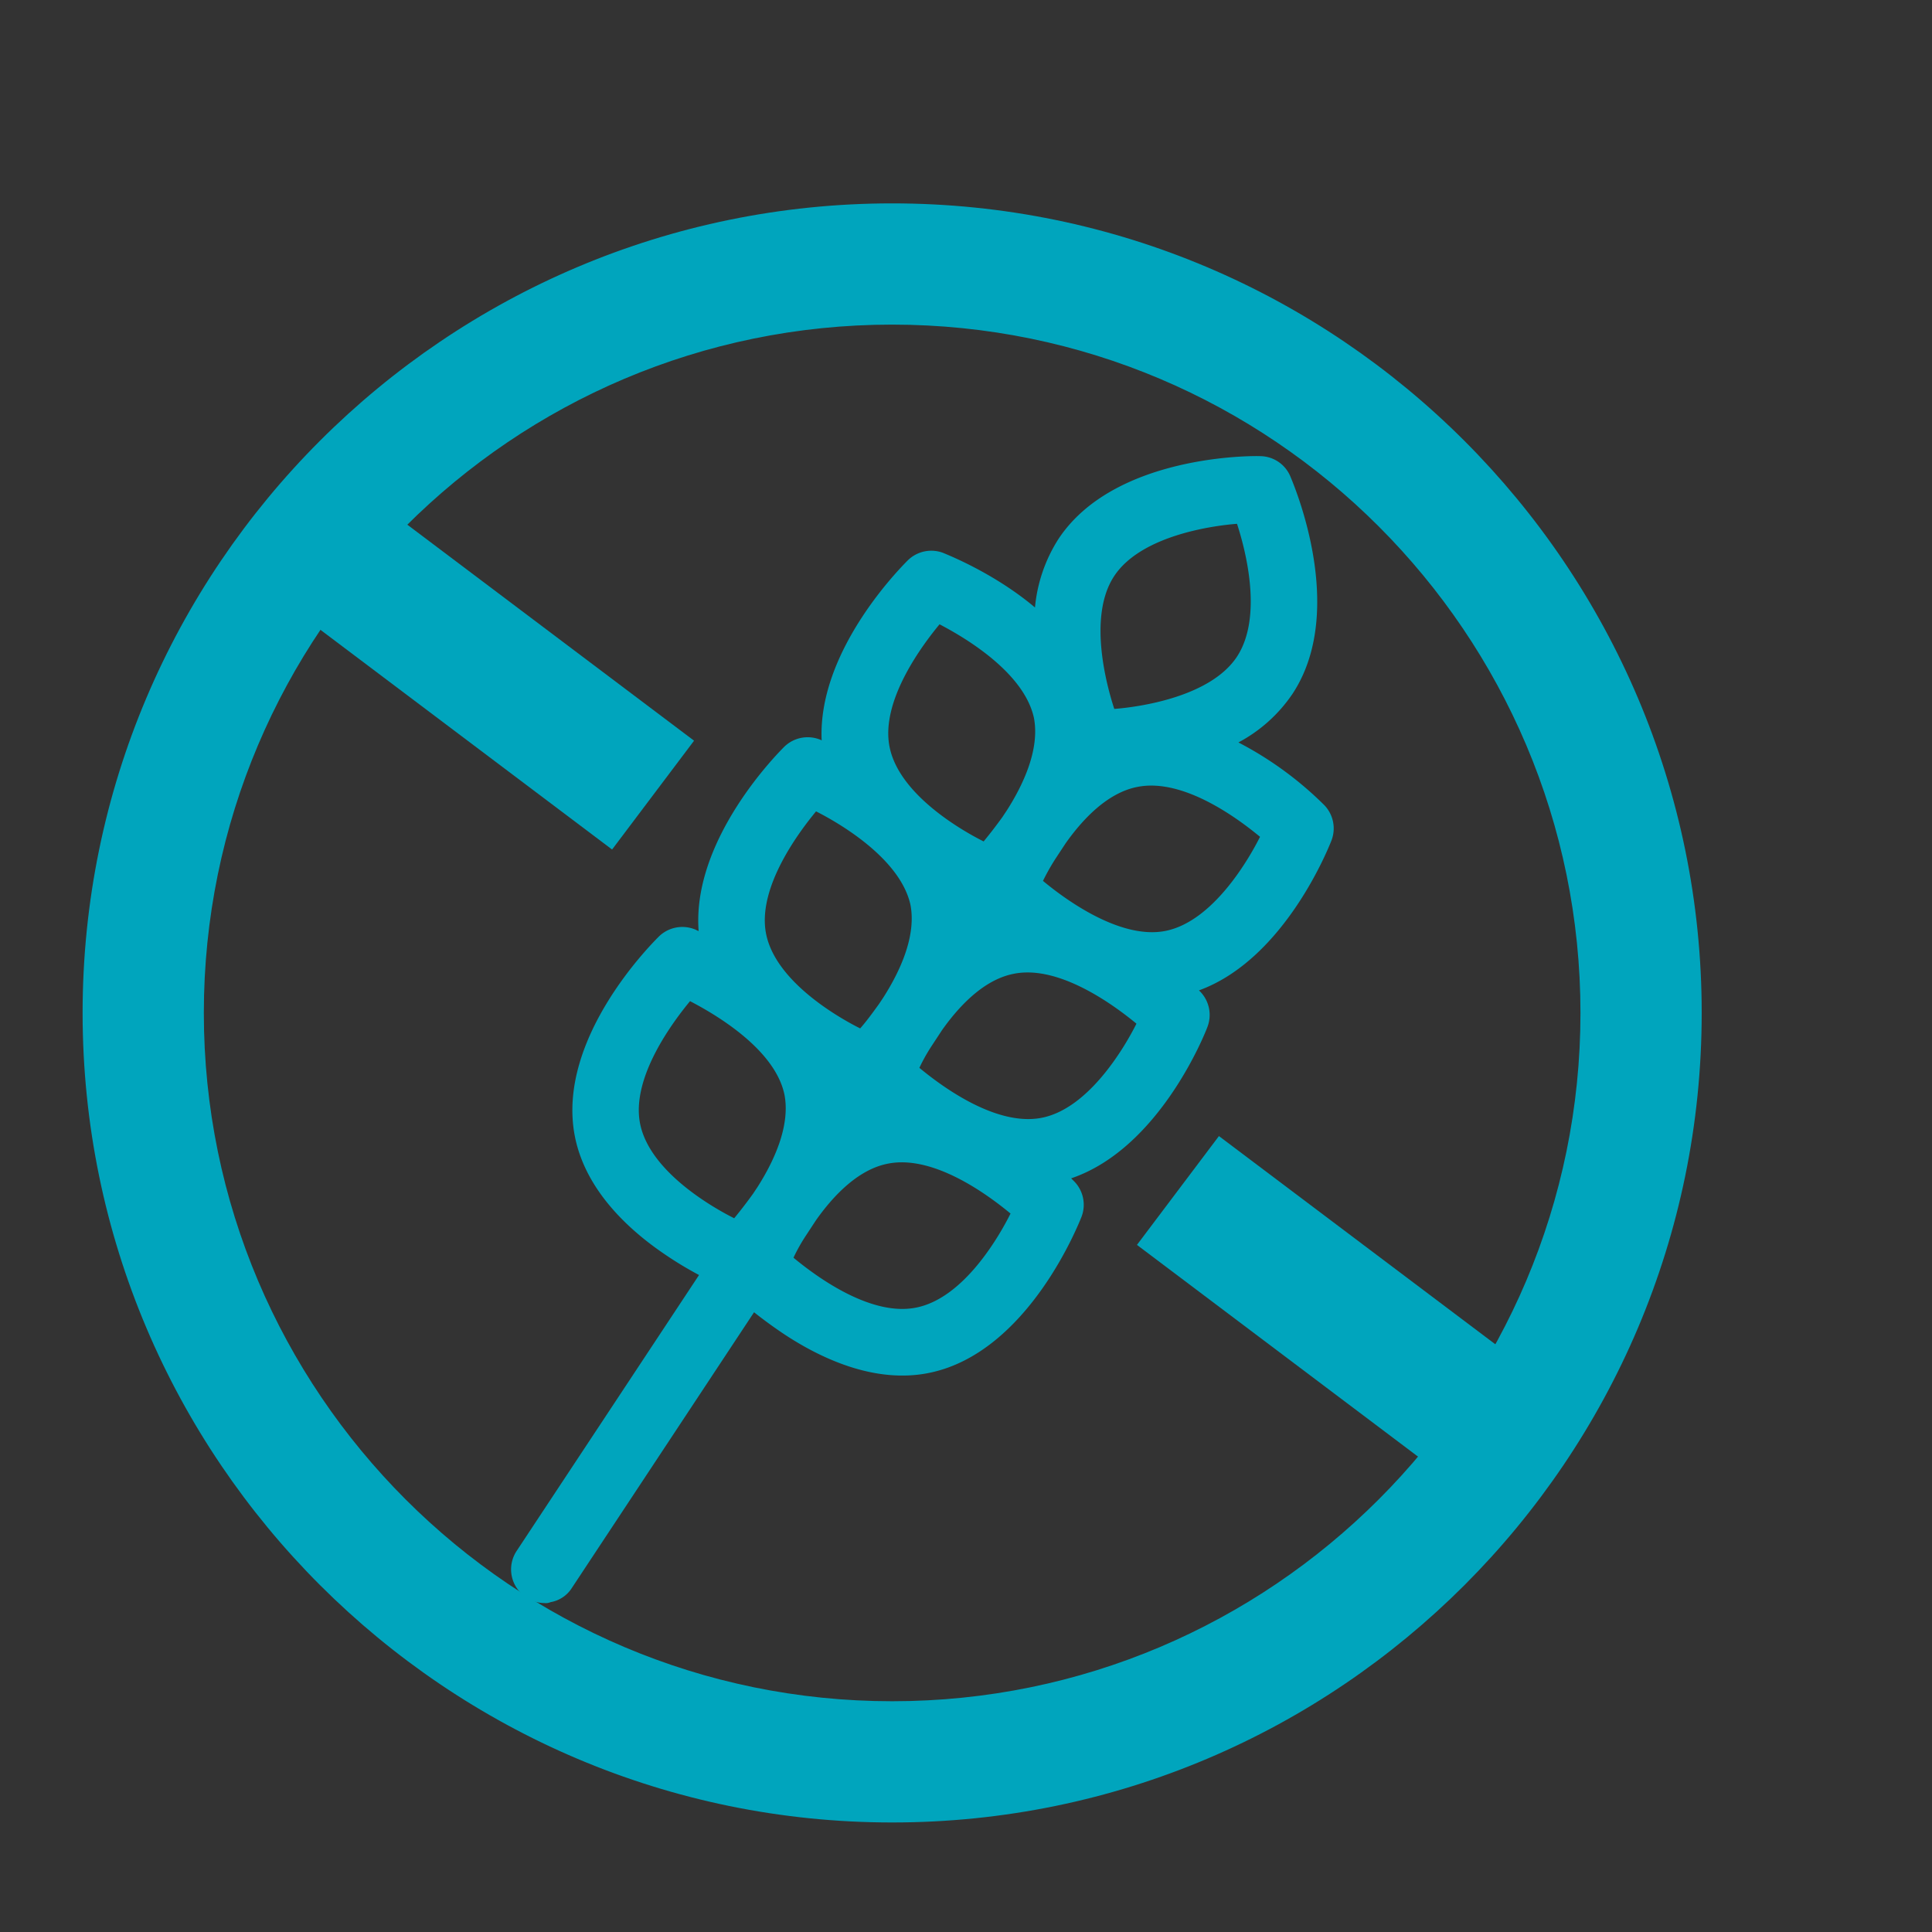
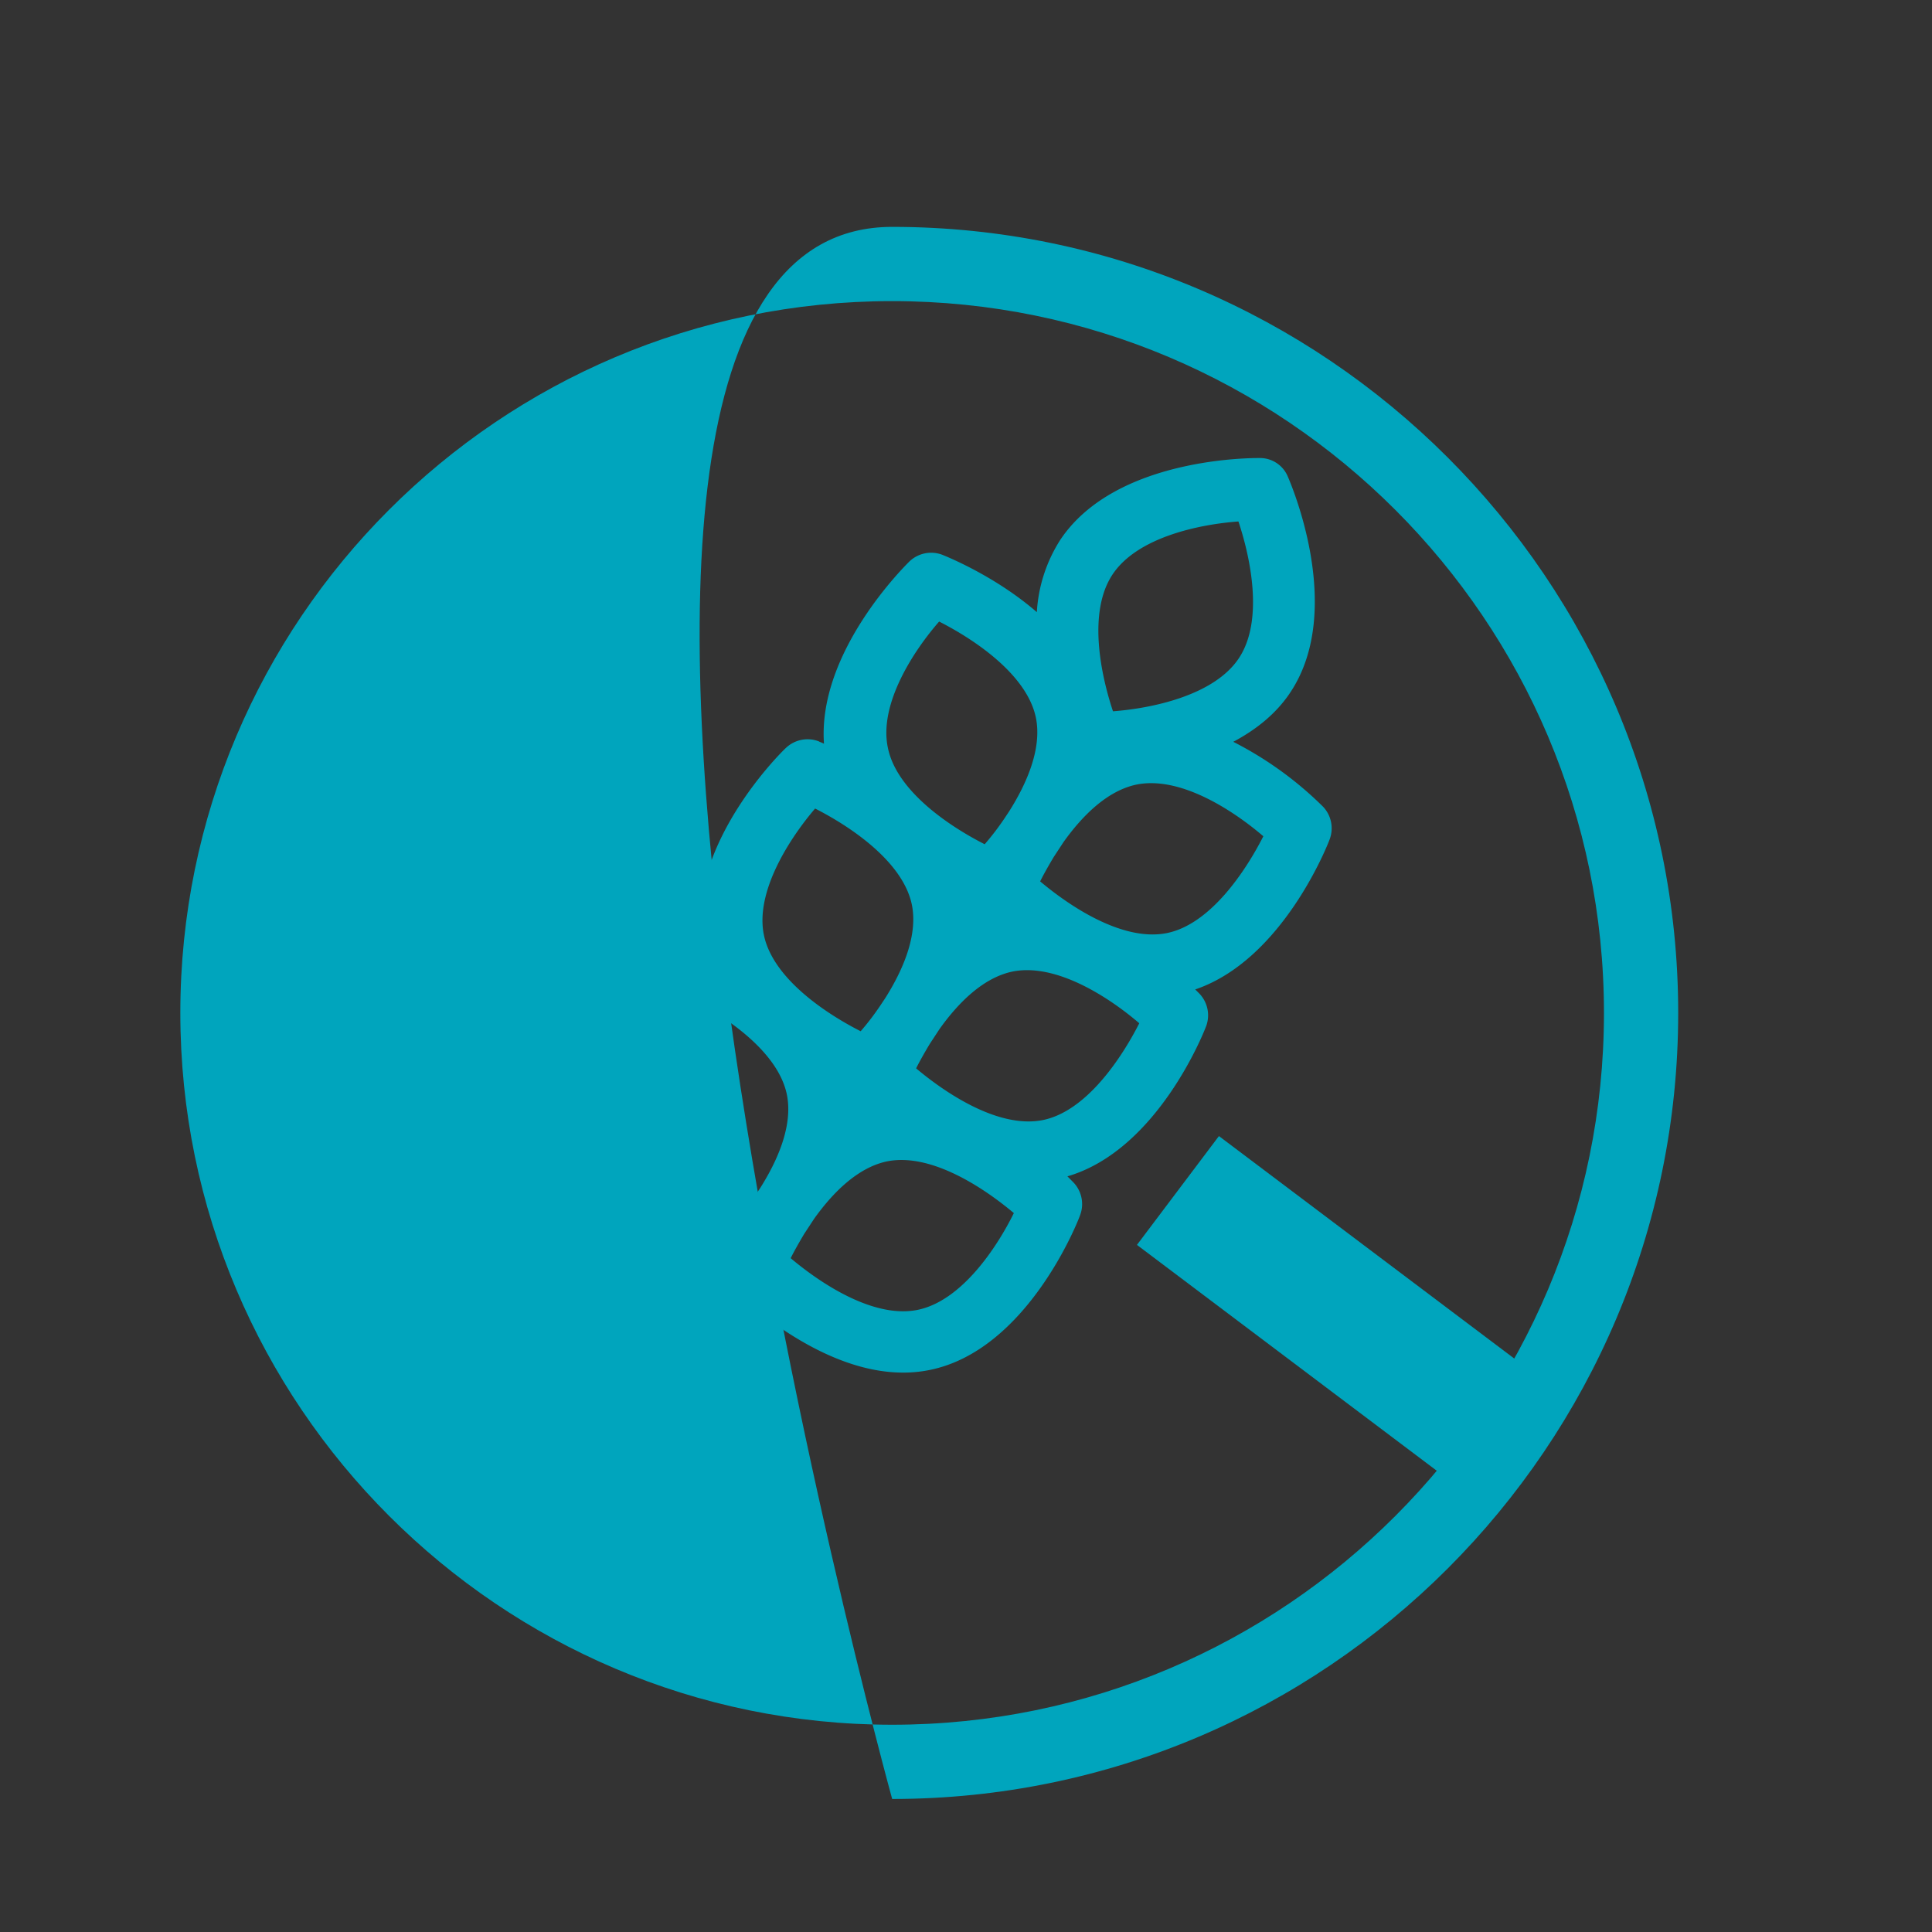
<svg xmlns="http://www.w3.org/2000/svg" viewBox="0 0 676.66 676.66">
  <rect x="0" y="0" width="676.66" height="676.66" fill="#333333" stroke="none" />
  <defs>
    <style>.cls-1,.cls-10{fill:none;}.cls-2{isolation:isolate;}.cls-3{fill:#00a5bd;}.cls-4{clip-path:url(#clip-path);}.cls-10,.cls-5,.cls-7{mix-blend-mode:multiply;}.cls-5{fill:url(#Sfumatura_senza_nome_3);}.cls-6{clip-path:url(#clip-path-3);}.cls-7{fill:url(#Sfumatura_senza_nome_8);}.cls-8{opacity:0.6;}.cls-9{fill:#fff;}</style>
    <clipPath id="clip-path">
      <rect class="cls-1" x="1605.1" y="-2689.24" width="1509.21" height="1621.22" transform="translate(4719.4 -3757.26) rotate(-180)" />
    </clipPath>
    <radialGradient id="Sfumatura_senza_nome_3" cx="-5893.06" cy="-5194.96" r="409.39" gradientTransform="translate(-16058.04 -16652.92) rotate(180) scale(3 3)" gradientUnits="userSpaceOnUse">
      <stop offset="0" stop-color="#ff6c0e" />
      <stop offset="0.61" stop-color="#ff6c0e" stop-opacity="0.38" />
      <stop offset="1" stop-color="#ff6c0e" stop-opacity="0" />
    </radialGradient>
    <clipPath id="clip-path-3">
-       <rect class="cls-1" x="1610.1" y="-813.18" width="1540.42" height="1654.75" transform="translate(4760.61 28.39) rotate(-180)" />
-     </clipPath>
+       </clipPath>
    <radialGradient id="Sfumatura_senza_nome_8" cx="-6572.69" cy="-5427.47" r="742.49" gradientTransform="translate(-9476.78 -8328) rotate(180) scale(1.69 1.69)" gradientUnits="userSpaceOnUse">
      <stop offset="0" stop-color="#32c5d8" />
      <stop offset="1" stop-color="#fefefe" />
    </radialGradient>
  </defs>
  <title>Icone Sito Laevolac</title>
  <g class="cls-2">
    <g id="Capa_1" data-name="Capa 1">
      <path class="cls-3" d="M422.39,359.54a11,11,0,0,0-2.3-11.52l-1.48-1.48c30.6-10.37,46.4-50.69,47.06-52.5a11,11,0,0,0-2.3-11.52,125.63,125.63,0,0,0-31.43-22.71c7.73-4.11,15-9.71,20.07-17.44,19.25-29.13-.16-73.56-1-75.53a10.56,10.56,0,0,0-9.7-6.42c-2,0-50.52-.49-69.94,28.63a52.58,52.58,0,0,0-8.23,25.35c-14.81-12.84-31.92-19.59-33.08-20.08a11,11,0,0,0-11.52,2.3c-1.31,1.32-32.25,31.6-29.95,63.85-1-.49-1.64-.66-1.81-.82a11,11,0,0,0-11.52,2.3c-1.48,1.32-33.24,32.59-29.78,65.33-1.48-.66-2.47-1-2.8-1.15a11,11,0,0,0-11.52,2.3c-1.48,1.49-36.2,35.39-29.12,69.61h0c3.78,18.6,18.76,32.42,32.08,41.14,4.28,2.8,8.4,5.1,11.85,6.91l-64.34,97.26a10.93,10.93,0,0,0,18.27,12l64.34-97.25a120.93,120.93,0,0,0,11,8.23c13.33,8.72,31.76,17.27,50.36,13.49h0c34.23-6.91,52-52.17,52.66-54.14A11,11,0,0,0,376,414.17L373.85,412c31.59-9.21,47.88-50.68,48.54-52.49ZM285.48,283.18c12,6.09,30.77,18.43,33.9,33.74,2.14,10.69-3.13,22.87-9.38,32.74l-1.65,2.47a91,91,0,0,1-6.91,9.05c-12-6.09-30.77-18.43-33.9-33.73S276.76,293.38,285.48,283.18Zm35.38,91c1.31-2.63,3-5.59,4.77-8.55l3.46-5.27c6.58-9.22,15.3-17.94,25.5-20.08,15.47-3.12,34.07,9.22,44.43,18.1-6.09,12-18.43,30.78-33.73,33.9-15.47,3.13-34.07-9.38-44.43-18.1Zm121.61-81.29c-6.09,12-18.43,30.77-33.74,33.9-15.47,3.13-34.06-9.38-44.43-18.1,1.32-2.64,3-5.6,4.77-8.56l3.46-5.27c6.58-9.21,15.3-17.93,25.51-20.07,15.46-3.13,34.06,9.21,44.43,18.1Zm-8.72-110.25c4.27,12.83,8.88,34.72.16,47.88s-30.77,17.61-44.1,18.6c-4.28-12.84-8.89-34.72-.17-47.89S420.25,183.62,433.75,182.64ZM328.92,217.69c12,6.09,30.77,18.43,33.9,33.73,2.14,10.7-3.13,22.87-9.38,32.75l-1.64,2.47a93.77,93.77,0,0,1-6.92,9.05c-12-6.09-30.77-18.43-33.9-33.74C307.69,246.65,320,227.89,328.92,217.69ZM257.5,427.83c-12-6.09-30.77-18.43-33.9-33.74s9.22-34.06,18.1-44.43c12,6.09,30.78,18.43,33.9,33.74,2.14,10.69-3.12,22.87-9.38,32.74l-1.64,2.47c-2.47,3.46-4.94,6.59-7.08,9.22Zm63.85,30.94c-15.47,3.12-34.06-9.38-44.43-18.11,1.32-2.63,3-5.59,4.77-8.55l3.46-5.27c6.58-9.21,15.3-17.94,25.5-20.08,15.47-3.12,34.07,9.38,44.44,18.11-5.93,12-18.27,30.77-33.74,33.9Z" />
-       <path class="cls-3" d="M190.69,561.45a11.42,11.42,0,0,1-6.42-2,11.72,11.72,0,0,1-3.29-16.3l63.85-96.59a123.77,123.77,0,0,1-11-6.58c-12.67-8.4-28.47-22.38-32.42-41.64-7.08-34.72,28-68.95,29.45-70.43a11.77,11.77,0,0,1,12.35-2.47c.16,0,.65.33,1.48.66-2.47-32.58,28.79-63.35,30.11-64.67A11.75,11.75,0,0,1,287.12,259c.17,0,.33.17.66.33-1.48-32.09,29-61.87,30.28-63.19a11.75,11.75,0,0,1,12.34-2.47c.66.33,17.45,6.75,32.09,19.09a53.61,53.61,0,0,1,8.23-24c19.58-29.62,68.46-29.12,70.59-29a11.58,11.58,0,0,1,10.54,6.91c.82,2,20.4,46.74.82,76.36a52.67,52.67,0,0,1-18.93,17,123.15,123.15,0,0,1,30.12,22,11.75,11.75,0,0,1,2.47,12.34c-.66,1.65-16.13,41.47-46.41,52.5l.5.49a11.75,11.75,0,0,1,2.46,12.34c-.65,1.81-16.62,42.46-47.72,53l1.15,1.15a11.73,11.73,0,0,1,2.47,12.34c-.82,2-18.59,47.56-53.31,54.64-19.26,3.95-38.35-5.27-51-13.66-3.45-2.31-7.07-4.94-10.37-7.57l-63.84,96.6a11,11,0,0,1-7.41,4.93A4.19,4.19,0,0,1,190.69,561.45Zm48.22-235a10.39,10.39,0,0,0-7.08,2.8c-1.48,1.48-35.87,35.05-29,68.95,3.78,18.76,19.42,32.42,31.76,40.64,3.78,2.47,7.73,4.78,11.68,6.92l.82.49L182.3,544.17a10.09,10.09,0,0,0,2.8,14,10.12,10.12,0,0,0,14-2.8l64.84-98.08.66.66c3.62,3,7.24,5.6,10.86,8.07,12.34,8.22,31.1,17.11,49.7,13.33,33.9-6.92,51.34-51.68,52.16-53.49a10.3,10.3,0,0,0-2.14-10.53,13.47,13.47,0,0,0-2.14-2l-1-1,1.32-.49c31.1-9.55,47.23-50.69,47.89-52.5h0a10.32,10.32,0,0,0-2.14-10.53c-.17-.16-.66-.66-1.48-1.48l-1-1,1.32-.49c30.28-10.37,45.91-50.36,46.57-52a10.31,10.31,0,0,0-2.14-10.53c-.5-.5-13.5-13.83-31.1-22.55l-1.48-.66,1.48-.82A52.2,52.2,0,0,0,451,242c19.09-28.8-.16-72.9-1-74.71a9.9,9.9,0,0,0-9.05-5.92c-2,0-50.2-.5-69.12,28.3-4.61,6.91-7.24,15.31-8.06,24.85l-.17,1.65-1.15-1c-14.81-12.84-32.09-19.58-32.91-19.91a10.27,10.27,0,0,0-10.53,2.14c-1.32,1.31-32.09,31.26-29.62,63.19l.16,1.31-1.32-.49c-1-.49-1.64-.66-1.81-.82a10.28,10.28,0,0,0-10.53,2.14c-1.31,1.31-32.91,32.25-29.62,64.67l.17,1.48-1.32-.49a28.28,28.28,0,0,1-2.63-1.16A7.25,7.25,0,0,0,238.91,326.46Zm77.34,133.62c-16.46,0-34.39-14-39.82-18.76l-.5-.49.33-.49c1.48-3,3.13-5.93,4.77-8.73l3.46-5.26c5.76-8.07,14.81-18.1,26-20.41,17.77-3.62,39,13,45.09,18.27l.49.49-.33.5c-3.62,7.07-16.45,30.77-34.39,34.39l-.16-.82.16.82A25.44,25.44,0,0,1,316.25,460.08ZM277.91,440.5c6.58,5.43,26.49,20.9,43.11,17.44,16.79-3.45,29.13-25.34,32.91-32.91-6.58-5.43-26.49-20.9-43.11-17.44-10.7,2.14-19.42,11.85-25,19.74l-3.46,5.27A61,61,0,0,0,277.91,440.5Zm-20.24-11.68-.66-.33c-7.08-3.62-30.77-16.62-34.39-34.4s13-39,18.26-45.09l.5-.49.65.33c7.08,3.62,30.78,16.62,34.4,34.39,2.3,11.52-3.95,24.52-9.55,33.41l-1.64,2.47c-2.14,3.12-4.61,6.25-7.08,9.21Zm-16-78.17c-5.43,6.58-20.89,26.66-17.44,43.11,3.46,16.63,25.34,29.13,32.91,32.92,2.31-2.8,4.45-5.6,6.59-8.56l1.64-2.47c5.43-8.56,11.52-21.06,9.38-32.25C271.33,366.94,249.27,354.6,241.7,350.65Zm118.49,43c-16.46,0-34.4-14-39.83-18.76l-.49-.49.33-.5c1.48-3,3.13-5.92,4.77-8.72l3.46-5.26c5.76-8.07,14.81-18.11,26-20.41,17.77-3.62,39,13,45.09,18.27l.49.49-.33.66c-3.62,7.07-16.62,30.77-34.39,34.39A45.53,45.53,0,0,1,360.19,393.6ZM322,374c6.58,5.43,26.49,20.9,43.11,17.44s29.13-25.34,32.92-32.91c-6.59-5.43-26.66-20.9-43.12-17.44-10.7,2.14-19.42,11.84-25,19.74l-3.46,5.27A62.2,62.2,0,0,0,322,374ZM301.6,362.33l-.49-.33c-7.08-3.62-30.77-16.62-34.39-34.39s13-39,18.26-45.09l.5-.49.49.33c7.08,3.62,30.77,16.62,34.39,34.39,2.31,11.52-3.95,24.52-9.54,33.41l-1.65,2.47c-2.14,3.12-4.6,6.25-7.07,9.21Zm-15.79-78.16c-5.43,6.58-20.9,26.66-17.45,43.11,3.46,16.62,25.34,29.13,32.91,32.91,2.31-2.63,4.45-5.59,6.59-8.55l1.64-2.47c5.43-8.56,11.52-21.06,9.38-32.25C315.26,300.46,293.38,288,285.81,284.17Zm117.66,43.94c-16.46,0-34.4-14-39.83-18.76l-.49-.5.33-.49c1.48-3,3.12-5.93,4.77-8.72l3.46-5.27c5.76-8.06,14.81-18.1,26-20.4,17.77-3.62,39,13,45.09,18.26l.49.5-.33.65c-3.62,7.08-16.62,30.78-34.39,34.4A48,48,0,0,1,403.47,328.11Zm-38.18-19.59C371.87,314,392,329.42,408.4,326c16.62-3.46,29.13-25.35,32.91-32.92-6.58-5.43-26.49-20.89-43.11-17.44-10.7,2.14-19.42,11.85-25,19.75l-3.46,5.26A76.67,76.67,0,0,0,365.29,308.52Zm-20.24-11.68-.5-.33c-7.07-3.62-30.77-16.62-34.39-34.39s13-39,18.27-45.09l.49-.5.49.33c7.08,3.62,30.78,16.62,34.4,34.4,2.3,11.68-3.95,24.52-9.55,33.4l-1.64,2.47c-2.14,3.13-4.61,6.25-7.08,9.22Zm-16-78.17c-5.44,6.59-20.9,26.66-17.45,43.12,3.46,16.62,25.34,29.13,32.91,32.91,2.31-2.8,4.45-5.59,6.59-8.56l1.64-2.47c5.43-8.55,11.52-21.06,9.38-32.25C358.54,235,336.66,222.62,329.09,218.67Zm60.06,31.27-.17-.66c-2.46-7.57-10-33.4,0-48.54s36.87-18.43,44.76-18.93h.66l.17.66c2.47,7.57,10,33.41,0,48.55s-36.86,18.43-44.76,18.92Zm44.1-66.48c-8.56.66-33.57,4.11-42.95,18.26s-2.63,38.51,0,46.57c8.56-.65,33.57-4.11,42.95-18.26C442.63,215.71,435.88,191.52,433.25,183.46Z" />
-       <path class="cls-3" d="M312.47,630.07c-151.89,0-275.31-123.58-275.31-275.31S160.74,79.46,312.47,79.46,587.77,203,587.77,354.76,464.35,630.07,312.47,630.07Zm0-524.61c-137.58,0-249.31,111.9-249.31,249.3s111.9,249.31,249.31,249.31c137.57,0,249.3-111.9,249.3-249.31S450,105.46,312.47,105.46Z" />
-       <path class="cls-3" d="M312.47,638.3c-156.34,0-283.54-127.2-283.54-283.54S156.13,71.23,312.47,71.23,596,198.43,596,354.76,469,638.3,312.47,638.3Zm0-550.62c-147.29,0-267.08,119.8-267.08,267.08S165.18,621.84,312.47,621.84,579.54,502,579.54,354.76,459.75,87.68,312.47,87.68Zm0,524.62c-142,0-257.54-115.52-257.54-257.54S170.45,97.23,312.47,97.23,570,212.75,570,354.76,454.48,612.3,312.47,612.3Zm0-498.61c-133,0-241.08,108.11-241.08,241.07S179.5,595.84,312.47,595.84,553.54,487.73,553.54,354.76,445.43,113.69,312.47,113.69Z" />
+       <path class="cls-3" d="M312.47,630.07S160.74,79.46,312.47,79.46,587.77,203,587.77,354.76,464.35,630.07,312.47,630.07Zm0-524.61c-137.58,0-249.31,111.9-249.31,249.3s111.9,249.31,249.31,249.31c137.57,0,249.3-111.9,249.3-249.31S450,105.46,312.47,105.46Z" />
      <line class="cls-1" x1="412.52" y1="416.8" x2="528.2" y2="504.02" />
      <rect class="cls-3" x="446.61" y="388.11" width="47.72" height="144.97" transform="translate(-180.51 559.22) rotate(-53.01)" />
      <line class="cls-1" x1="109.56" y1="188.56" x2="228.7" y2="278.41" />
-       <rect class="cls-3" x="145.33" y="159.09" width="47.72" height="149.09" transform="translate(-119.22 228.19) rotate(-53.01)" />
      <g class="cls-4">
        <g class="cls-4">
          <circle class="cls-5" cx="1604.73" cy="-1082.5" r="1227.02" />
        </g>
      </g>
      <g class="cls-6">
        <g class="cls-6">
          <circle class="cls-7" cx="1609.72" cy="826.79" r="1252.4" />
        </g>
        <g class="cls-8">
          <path class="cls-9" d="M2092.78,34.76c55.71,0,99.75,51.91,87.91,110.72-8.6,42.79-47.62,72.27-90.49,72.27H1036.34C899.53,217.75,779.78,321,767,459.67c-14.69,159.17,108.37,293.51,261.68,293.51H2090.2c42.87,0,81.89,29.49,90.49,72.29a97.36,97.36,0,0,1,1.61,12h0a95.49,95.49,0,0,1-1.69,19.23C2172,899.51,2133,929,2090.12,929H1028.58c-153.3,0-276.36,134.34-261.67,293.5,12.82,138.71,132.57,241.91,269.37,241.91h601.59c43.28,0,78.36,35.73,78.36,79.81v216c0,27.81-22.14,50.35-49.44,50.35s-49.44-22.54-49.44-50.35V1565.12H1039.46c-196.41,0-365.18-154.75-372.36-354.65-6.51-181,116-334.65,281-373H922.54C770.64,789.92,661,643.17,667.16,471.68c7.19-199.88,176-354.62,372.36-354.62h617c-138.84-47.41-239.15-181.15-239.15-338.31V-394.11c0-27.81,22.12-50.35,49.43-50.35s49.43,22.54,49.43,50.35v172.86c0,141.39,112.55,256,251.39,256Z" />
        </g>
-         <circle class="cls-10" cx="1609.72" cy="826.79" r="1252.4" />
      </g>
    </g>
  </g>
</svg>